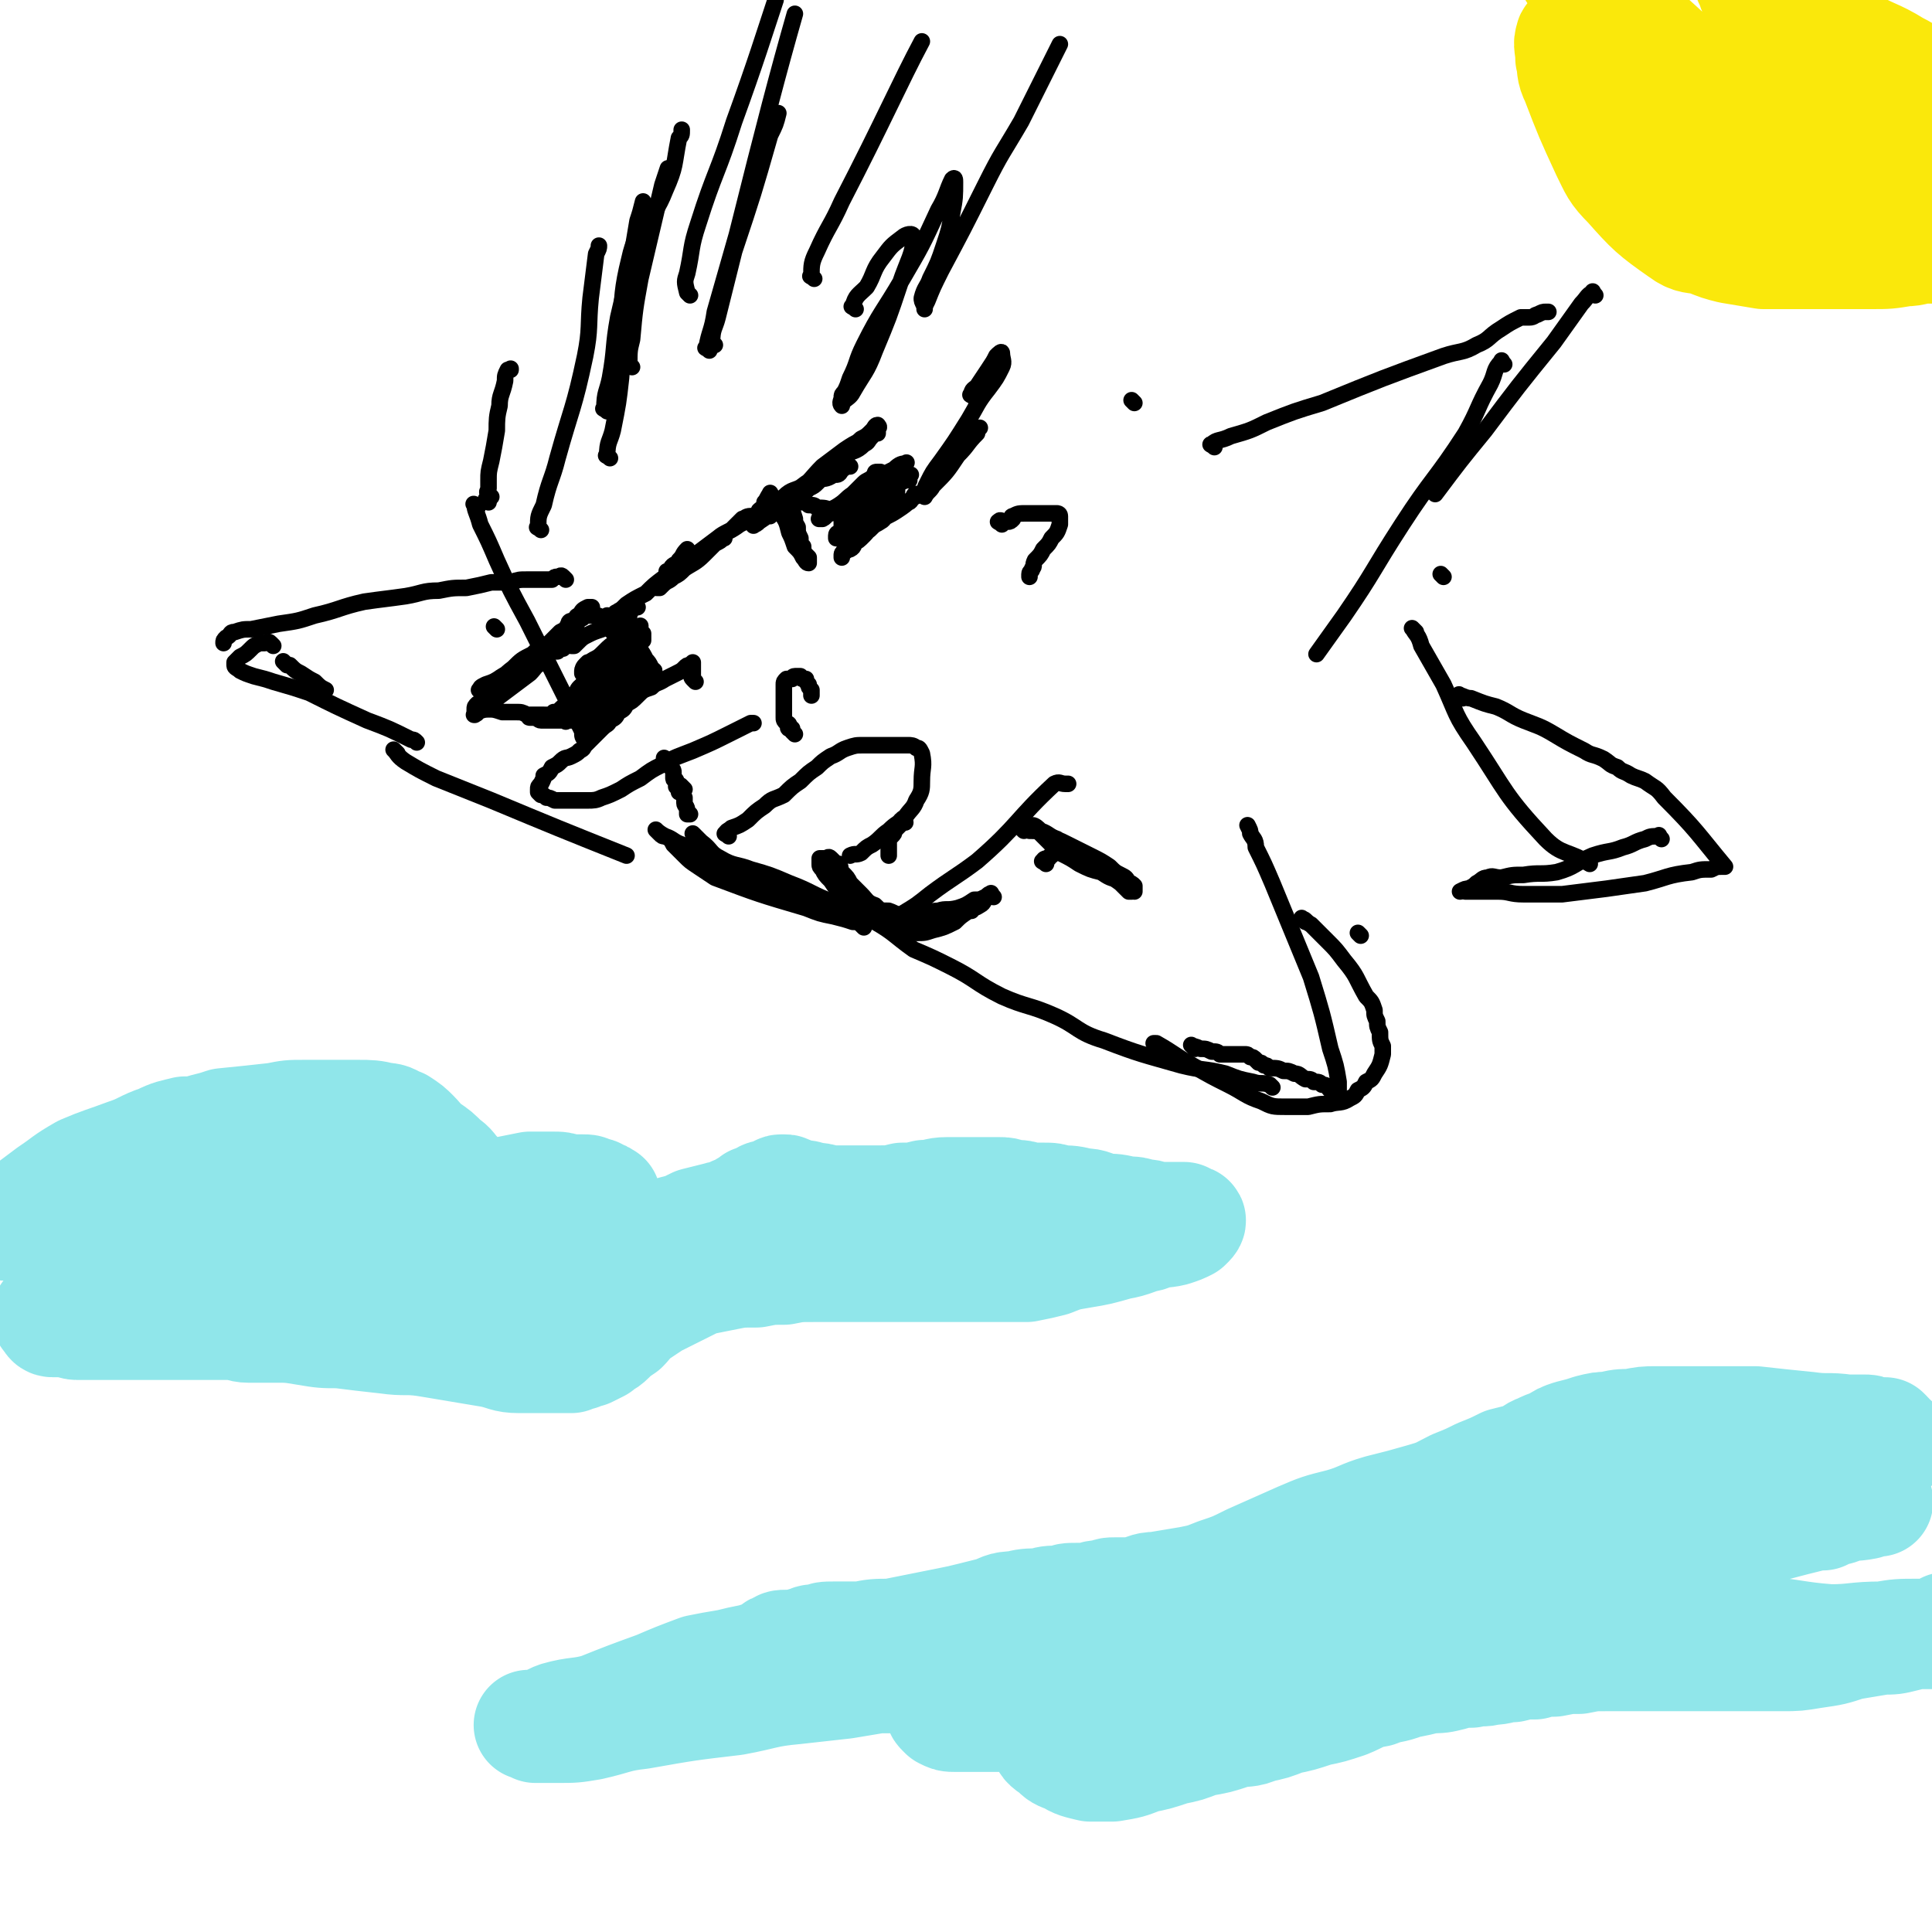
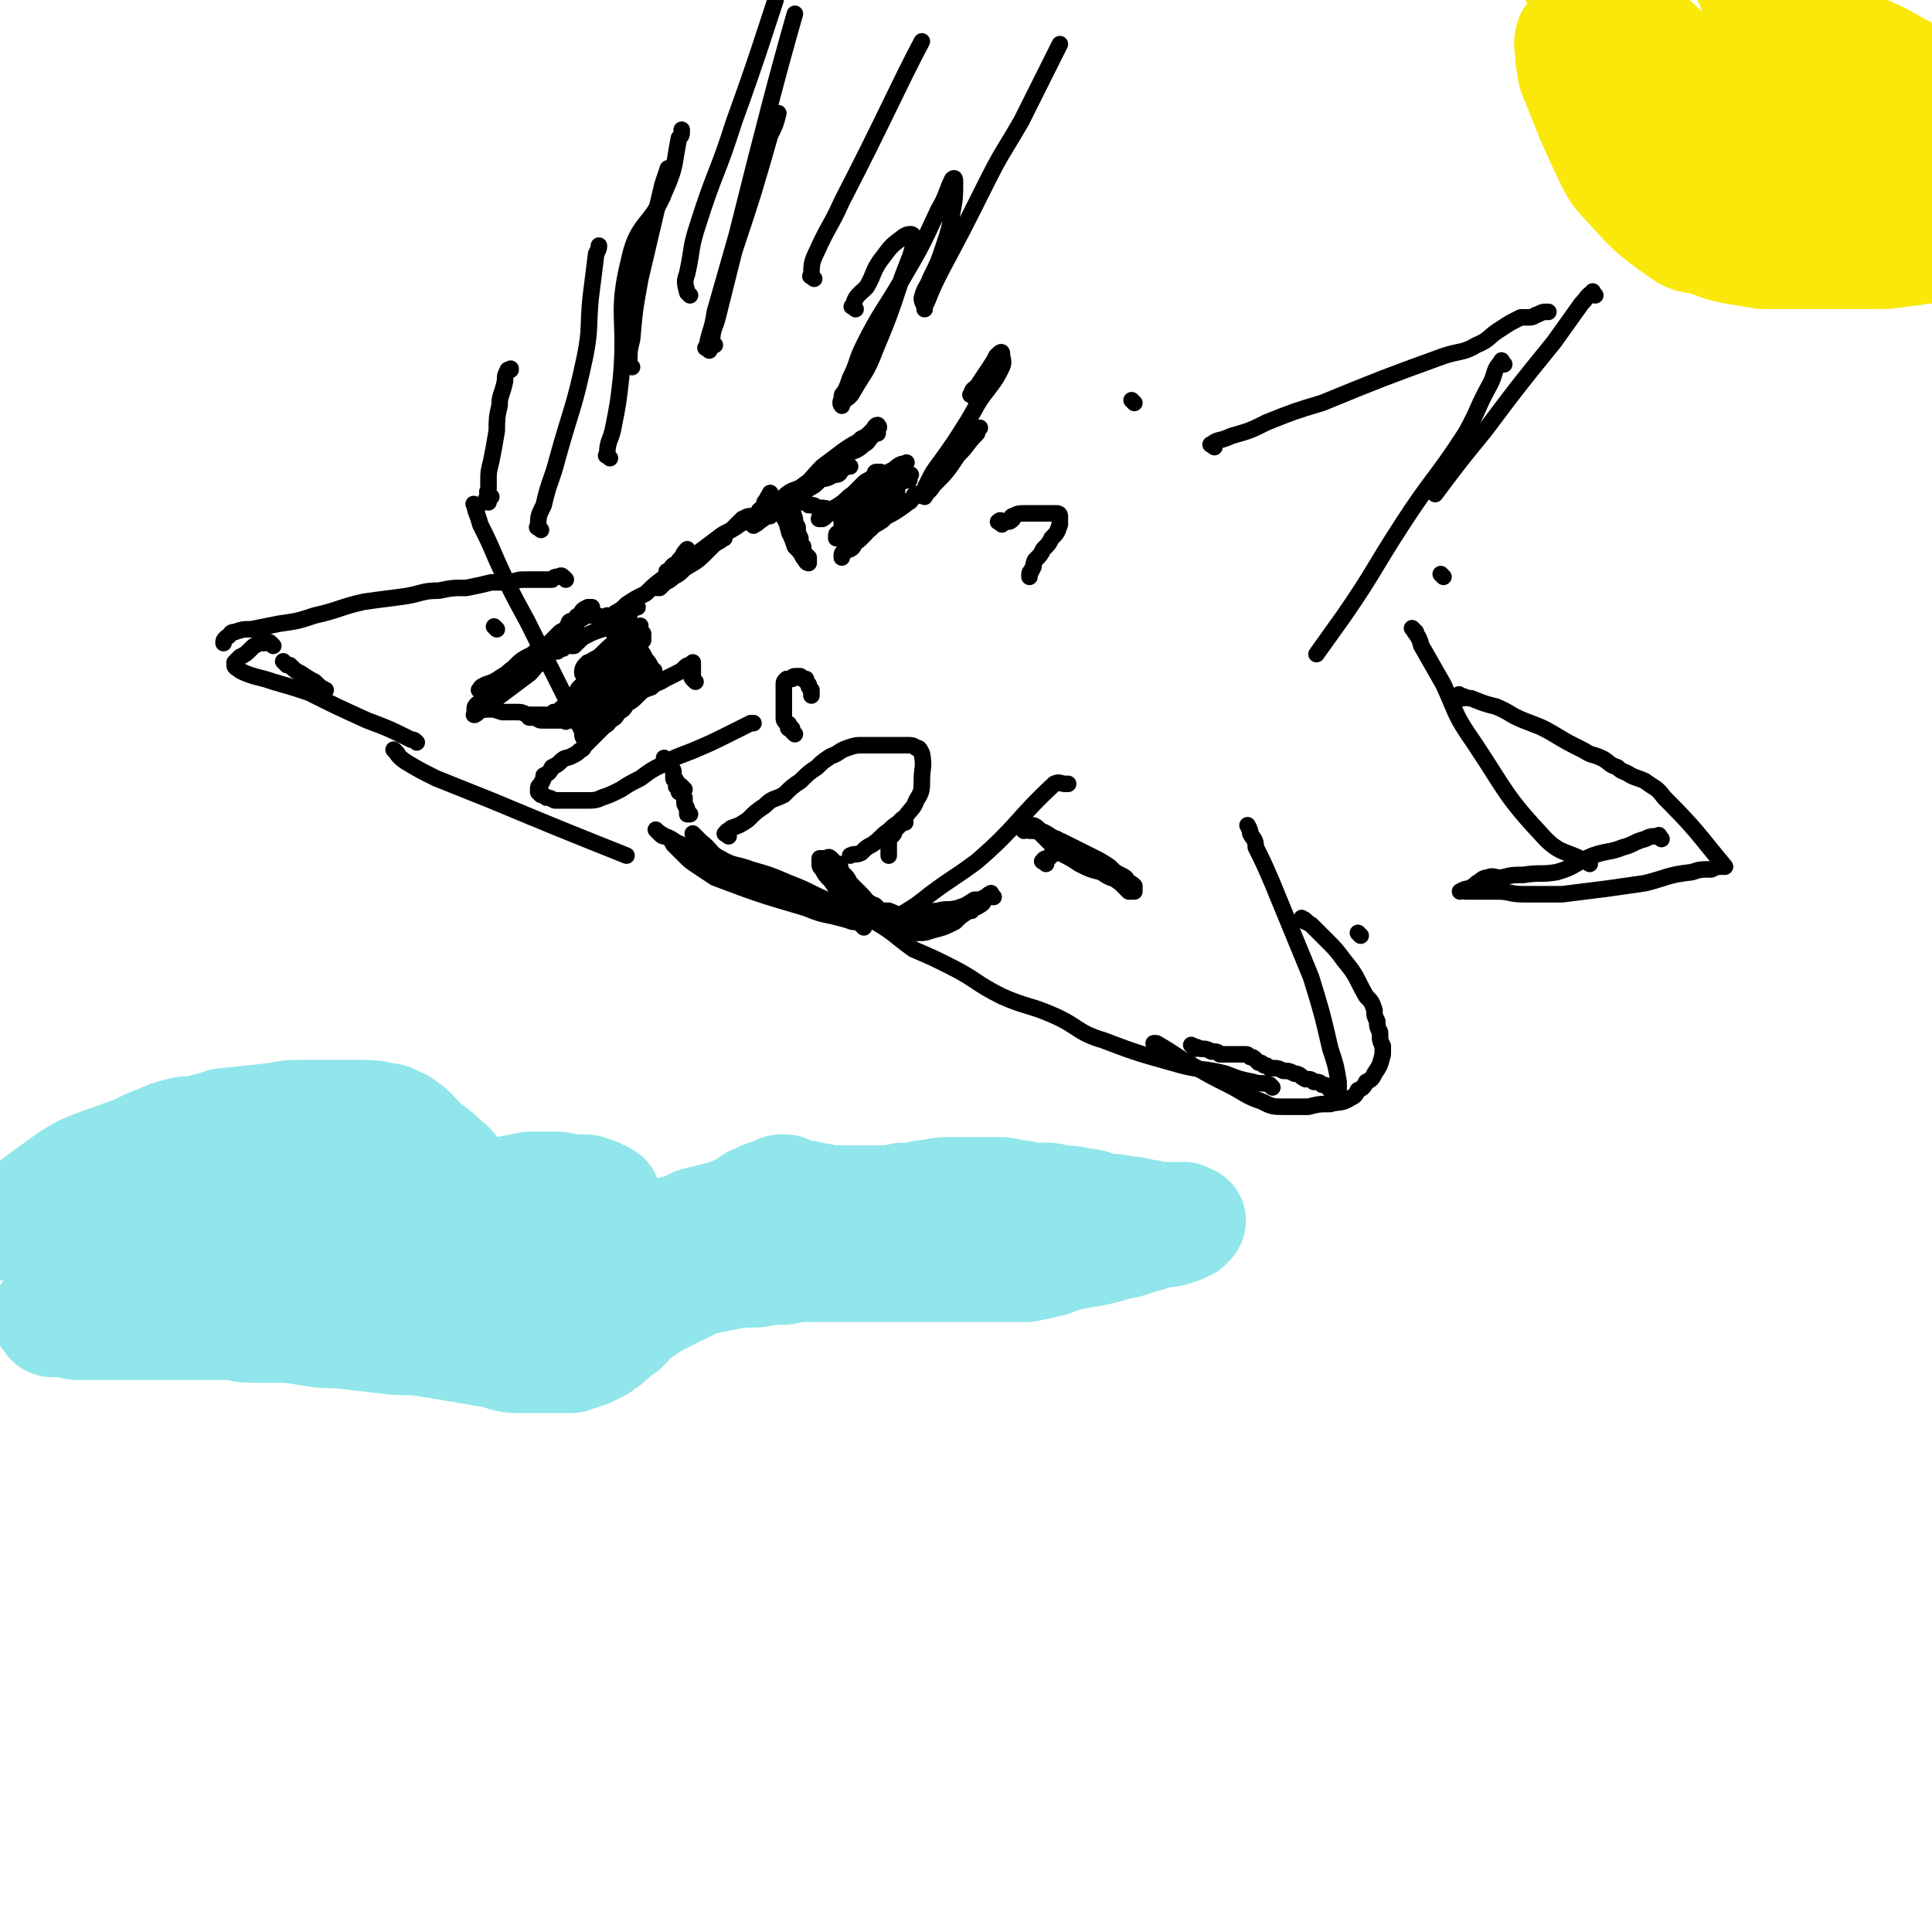
<svg xmlns="http://www.w3.org/2000/svg" viewBox="0 0 700 700" version="1.1">
  <g fill="none" stroke="#000000" stroke-width="6" stroke-linecap="round" stroke-linejoin="round">
    <path d="M173,184c-1,-1 -2,-2 -1,-1 0,2 1,3 2,7 3,6 3,6 6,13 5,11 5,11 11,22 6,12 6,12 12,24 4,8 4,8 8,16 0,2 0,2 1,3 " />
    <path d="M211,224c-1,-1 -1,-2 -1,-1 -2,0 -1,2 -3,3 -2,3 -2,3 -5,6 -4,3 -4,2 -9,5 -4,2 -4,2 -7,5 -4,3 -3,3 -6,6 -2,1 -2,1 -4,2 -1,0 -1,0 -2,0 0,0 -1,0 0,0 0,-1 0,-1 2,-2 3,-1 3,-1 6,-3 5,-3 5,-3 10,-7 6,-4 6,-4 12,-9 3,-3 3,-3 6,-6 1,-2 1,-2 3,-3 0,0 0,0 1,0 0,0 1,0 0,0 0,1 0,1 -2,2 -2,2 -2,2 -4,4 -3,3 -3,3 -6,6 -3,3 -3,4 -7,7 -3,2 -4,1 -8,3 -2,2 -3,2 -5,3 -2,1 -1,2 -3,3 0,0 -1,0 -1,1 0,0 0,1 0,1 1,-1 1,-1 2,-2 3,-2 3,-2 6,-4 3,-3 3,-3 6,-6 3,-3 3,-3 7,-5 2,-2 2,-2 4,-4 2,-1 2,-1 3,-3 0,0 0,-1 1,-1 0,0 0,0 1,0 0,0 1,0 0,0 0,1 0,1 -1,2 -1,1 -1,2 -3,3 -2,3 -2,3 -5,6 -4,4 -4,4 -9,7 -4,4 -4,4 -8,7 -3,3 -4,3 -6,5 -2,2 -1,2 -3,3 0,1 -2,1 -1,1 0,-1 2,-2 4,-3 4,-3 4,-3 8,-6 4,-3 4,-3 8,-6 2,-2 2,-3 5,-5 2,-2 1,-2 3,-4 1,0 1,0 3,0 0,0 1,0 1,0 0,0 -1,0 -1,0 -1,0 -1,0 -1,1 -1,0 -2,0 -3,1 -1,1 0,1 -2,2 -2,2 -2,2 -4,3 -2,2 -2,2 -4,3 -1,1 -1,1 -3,2 -2,0 -2,0 -4,1 -2,1 -2,1 -4,2 -1,2 -1,2 -3,3 0,1 0,1 -1,2 -1,0 -1,0 -1,0 -1,1 -1,1 -1,2 0,0 0,0 0,1 2,0 2,-1 5,-1 2,0 2,0 5,1 2,0 2,0 5,0 2,0 2,0 4,1 3,0 3,0 5,1 2,0 2,0 4,0 2,0 2,0 3,0 1,0 1,0 3,0 0,0 0,1 1,1 0,0 0,0 1,0 0,0 0,0 1,0 0,0 0,0 1,0 0,0 0,0 1,0 0,0 0,0 1,0 0,0 1,0 0,0 0,0 0,0 -1,0 -1,0 -1,0 -3,0 -2,0 -2,0 -4,0 -2,0 -2,0 -4,0 -2,0 -2,0 -4,0 -1,0 -1,-1 -3,-1 -1,0 -1,0 -1,0 -1,0 0,-1 0,-1 1,0 1,0 3,0 1,0 1,0 2,0 2,0 2,0 3,1 1,0 1,0 3,0 0,0 0,0 1,0 0,0 0,0 1,1 0,0 0,1 0,0 2,0 2,0 3,-1 3,-2 3,-2 5,-4 2,-3 2,-3 5,-6 2,-3 2,-3 5,-6 2,-3 2,-3 5,-6 2,-2 2,-2 3,-4 1,-1 1,-1 2,-2 0,-1 0,-1 0,-2 0,0 0,-1 0,0 0,0 0,0 -1,1 -2,1 -2,1 -3,2 -3,2 -3,2 -5,3 -3,2 -3,2 -5,4 -2,2 -2,3 -4,5 -2,2 -2,2 -4,3 0,1 0,1 -1,2 0,0 -1,0 -1,1 0,0 0,0 0,1 0,0 -1,0 -1,1 0,0 0,1 0,1 0,-1 0,-1 0,-2 1,-1 1,-2 2,-3 1,-1 2,-1 4,-3 2,-1 2,-1 5,-3 2,-1 2,-1 3,-2 1,0 1,0 2,-1 0,-1 0,0 1,-1 0,-1 0,-2 0,-1 -1,0 -2,0 -3,2 -3,2 -3,2 -5,5 -3,2 -3,3 -5,5 -3,2 -3,2 -5,4 -2,2 -2,1 -4,3 0,0 0,0 -1,1 -1,0 -2,0 -1,0 0,0 1,0 2,-1 2,-1 2,-1 4,-3 3,-1 3,-2 5,-3 2,-2 2,-2 5,-4 1,-1 2,0 3,-2 1,0 2,-1 3,-2 0,0 0,-1 1,-1 0,0 0,0 1,0 0,0 1,0 0,0 0,0 0,0 -1,1 -2,1 -2,2 -3,3 -3,3 -3,3 -5,5 -3,2 -3,1 -6,3 -2,2 -2,2 -4,3 0,1 -1,1 -1,1 -1,0 0,0 1,0 2,-1 2,-2 4,-3 3,-3 3,-3 6,-5 3,-2 3,-2 6,-4 2,-2 1,-2 3,-4 2,-1 2,-1 3,-2 1,0 1,-1 2,-1 0,0 1,0 1,0 -1,1 -1,1 -2,2 -2,2 -2,2 -4,5 -3,3 -3,3 -5,6 -2,2 -2,2 -4,5 -2,2 -1,2 -3,3 0,1 -1,1 -1,2 0,0 0,0 0,1 0,0 0,1 0,0 0,0 0,-1 1,-2 1,-1 2,0 3,-2 3,-2 3,-2 5,-5 2,-2 2,-2 4,-4 2,-2 2,-2 3,-4 1,-1 2,0 3,-1 0,0 0,-1 1,-1 0,0 1,0 1,0 -1,1 -2,1 -3,2 -2,1 -2,1 -4,3 -3,2 -3,2 -5,4 -2,2 -2,2 -4,3 -2,1 -1,2 -3,3 0,0 -1,0 -1,0 -1,0 0,1 0,1 1,0 1,-1 2,-2 3,-1 3,-1 5,-3 3,-3 3,-3 6,-5 2,-2 2,-2 5,-4 2,-1 2,0 3,-2 1,0 1,-1 2,-1 0,0 1,0 1,0 0,0 -1,0 -1,1 -2,2 -1,2 -3,4 -3,2 -3,2 -6,4 -3,3 -3,3 -6,5 -2,2 -2,2 -4,3 -1,1 -1,1 -3,2 0,0 0,0 -1,1 -1,0 -1,0 -1,0 -1,0 0,-1 0,-1 1,-2 1,-1 2,-3 2,-2 2,-2 3,-5 2,-2 2,-2 3,-4 1,-2 1,-2 3,-4 0,0 0,0 1,-1 0,-1 0,-1 0,-1 0,-1 -1,0 -1,0 -1,1 -1,1 -3,2 -1,2 -1,2 -3,3 -2,1 -2,1 -4,3 -1,0 -1,0 -2,1 0,0 -1,1 0,1 0,-1 0,-2 1,-4 1,-2 2,-2 4,-4 3,-4 3,-4 7,-8 2,-3 2,-3 5,-6 2,-2 2,-2 3,-4 1,0 1,-2 1,-1 -1,0 -1,1 -3,2 -2,2 -2,1 -5,3 -3,2 -3,2 -5,4 -2,2 -2,2 -4,3 -2,1 -1,2 -3,3 0,0 -1,0 -1,1 0,0 0,1 0,1 0,-1 0,-2 1,-3 0,0 0,0 1,-1 0,0 0,0 0,0 " />
    <path d="M227,229c-1,-1 -1,-1 -1,-1 -1,-1 -1,-1 -1,-1 0,-1 0,-1 0,-1 0,-1 0,-1 0,-1 0,0 -1,0 -1,1 0,1 1,1 2,2 1,2 1,1 2,3 2,1 2,1 3,3 2,3 2,3 3,5 1,1 1,1 2,3 0,0 0,0 1,1 0,0 0,0 0,1 0,0 0,1 0,0 -1,0 -1,0 -3,-2 -2,-2 -1,-2 -3,-4 -3,-3 -3,-3 -5,-5 -2,-2 -2,-2 -4,-4 -1,-1 -1,-1 -2,-3 0,0 0,-1 0,-1 0,-1 1,0 2,0 0,0 0,0 1,0 0,0 0,0 1,0 0,0 0,0 0,0 1,0 1,0 1,0 -1,0 -1,0 -3,1 -2,0 -2,1 -4,2 -3,1 -3,1 -5,2 -2,1 -2,1 -4,3 0,0 0,0 -1,1 -1,0 -1,0 -1,0 -1,0 0,-1 0,-2 0,-1 0,-1 1,-3 0,-1 0,-1 1,-3 0,-1 0,-1 1,-2 0,0 0,-1 1,-1 0,0 0,0 1,0 0,0 0,0 1,0 1,0 1,0 2,0 2,0 2,0 3,1 1,0 2,0 3,1 0,0 0,0 1,1 0,0 0,0 1,1 0,0 0,0 1,1 0,0 0,0 0,0 1,1 0,1 0,1 0,0 -1,0 -1,0 -1,-1 -1,-1 -2,-3 0,-1 -1,-1 -1,-1 -1,-1 0,-1 0,-1 0,-1 0,-1 0,-1 " />
    <path d="M222,226c-1,-1 -2,-1 -1,-1 0,-1 1,0 2,0 2,0 2,0 3,-1 1,0 1,0 2,-1 0,-1 0,-1 0,-1 0,-1 0,-1 1,-1 0,0 0,-1 1,-1 0,0 1,0 1,0 -1,0 -2,0 -3,0 -1,0 -1,0 -3,1 -1,0 -1,1 -3,2 -1,0 -1,0 -2,1 -1,0 -2,0 -1,0 0,0 1,0 2,0 1,0 1,-1 2,-2 2,-1 2,-1 4,-3 3,-2 3,-2 7,-4 3,-3 3,-3 7,-6 4,-3 3,-3 8,-6 3,-2 3,-2 6,-4 2,-1 2,-1 3,-2 2,-1 1,-1 3,-2 0,0 0,0 1,0 0,0 1,0 0,0 -1,1 -1,1 -3,2 -2,2 -2,2 -4,4 -3,3 -4,3 -7,5 -2,2 -2,2 -4,3 -2,2 -2,1 -4,3 0,0 0,0 -1,1 -1,0 -1,0 -1,0 -1,0 0,-1 0,-1 1,-1 2,-1 3,-3 4,-2 4,-2 8,-5 5,-3 4,-3 9,-7 3,-3 3,-3 7,-5 2,-2 2,-2 4,-4 1,0 1,-1 3,-1 0,0 1,0 1,0 0,0 -1,0 -1,1 -2,1 -2,1 -4,2 -4,3 -4,2 -8,5 -4,3 -4,3 -8,6 -2,2 -2,2 -4,3 -2,1 -2,2 -4,3 -1,0 -1,0 -2,0 0,0 -1,0 0,0 0,0 0,0 1,-1 1,-2 2,-1 3,-3 2,-2 1,-2 3,-4 0,0 0,0 0,0 " />
    <path d="M288,181c-1,-1 -1,-2 -1,-1 -1,0 0,1 0,2 0,3 0,3 1,6 0,2 0,1 1,3 0,2 0,2 1,4 0,2 0,2 1,3 0,1 0,2 1,3 0,0 0,0 1,1 0,0 0,0 0,1 0,0 0,0 0,0 0,1 0,1 0,1 -1,0 -1,-1 -2,-2 -1,-2 -1,-2 -3,-4 -1,-3 -1,-3 -2,-5 -1,-4 -1,-4 -3,-7 0,-2 0,-2 -1,-4 -1,-1 -1,-1 -1,-1 -1,-1 -1,-1 -1,-1 -1,-1 -1,-2 -1,-1 -1,1 -1,2 -2,3 0,2 -1,2 -2,3 0,1 0,2 -1,3 0,0 -1,0 -1,1 0,0 0,0 0,1 0,0 0,1 0,0 1,0 1,0 2,-1 3,-2 3,-2 5,-4 3,-3 3,-3 7,-6 5,-4 5,-4 10,-7 4,-4 4,-4 9,-7 3,-2 4,-1 7,-4 2,-1 1,-1 3,-3 0,-1 0,-1 1,-2 0,0 0,0 1,0 0,0 0,1 0,1 0,0 -1,0 -1,0 -2,1 -2,1 -4,2 -4,2 -4,2 -7,4 -4,3 -4,3 -8,6 -4,4 -4,5 -9,9 -3,3 -3,3 -6,5 -1,1 -1,1 -3,2 0,0 -1,0 -1,1 0,0 0,1 0,1 0,-1 0,-2 1,-3 1,-2 1,-2 4,-4 3,-3 4,-2 7,-4 5,-3 5,-4 9,-7 4,-3 4,-2 7,-5 2,-2 2,-2 4,-4 2,-1 2,-1 3,-2 1,0 1,0 2,-1 0,-1 0,-1 1,-2 0,0 0,0 1,0 0,0 0,0 0,0 1,0 0,-1 0,-1 -1,0 -1,1 -2,2 -2,2 -2,2 -4,3 -3,3 -4,2 -7,5 -4,3 -4,4 -8,8 -2,2 -3,2 -5,4 -2,1 -1,2 -3,3 -1,0 -1,0 -2,1 0,0 -1,1 0,1 1,-1 1,-2 3,-4 3,-1 3,-1 6,-3 3,-1 3,0 6,-2 2,0 2,0 3,-2 1,0 1,-1 2,-1 0,0 1,0 1,0 -2,0 -3,0 -4,1 -2,1 -2,1 -4,2 -2,1 -2,1 -4,3 -1,1 -1,1 -3,2 0,0 0,0 -1,1 -1,0 -1,0 -1,0 -1,0 -1,0 -1,0 0,1 0,1 0,2 0,0 0,0 0,1 0,0 0,1 1,1 1,0 1,0 2,1 2,0 2,0 3,1 3,0 3,0 5,1 2,0 2,0 4,1 2,0 2,0 3,1 2,0 2,1 3,2 1,0 1,0 2,1 0,0 0,0 0,1 0,0 0,0 0,0 0,1 0,1 0,1 0,0 -1,0 -1,0 -1,0 0,0 -1,1 -1,0 -1,0 -2,1 0,0 0,0 -1,1 -1,0 0,0 -1,1 -1,0 -1,0 -1,0 -1,0 0,0 1,-1 2,-2 1,-2 3,-4 3,-3 3,-3 5,-6 2,-3 2,-3 5,-6 2,-2 2,-2 4,-4 2,-2 2,-2 3,-4 0,-1 0,-1 1,-2 0,-1 1,-2 0,-1 -1,0 -2,0 -4,2 -4,2 -4,2 -7,4 -3,2 -3,3 -6,5 -3,2 -3,2 -6,4 -2,2 -2,1 -4,3 -2,0 -1,1 -3,2 0,0 -2,0 -1,0 0,0 1,-1 2,-2 2,-2 2,-1 5,-3 3,-2 2,-2 5,-4 2,-2 2,-2 4,-4 1,-1 2,-1 3,-2 0,0 0,0 1,-1 0,-1 0,-1 1,-1 0,0 1,0 1,0 -1,1 -2,2 -4,3 -2,3 -2,3 -3,5 -2,2 -2,2 -4,5 -1,2 0,2 -2,3 0,1 -1,1 -1,2 0,0 0,0 0,1 0,0 0,1 0,1 0,0 0,-1 1,-1 2,-2 2,-2 4,-4 3,-3 3,-2 7,-4 2,-2 2,-2 5,-4 2,-2 1,-2 3,-4 1,-1 2,0 3,-1 0,0 0,-1 1,-1 0,0 1,0 1,0 -1,1 -2,1 -4,2 -2,2 -2,3 -4,5 -3,2 -3,2 -5,5 -2,2 -2,2 -4,4 -1,1 -1,2 -3,3 0,0 -1,0 -1,1 0,0 0,1 0,1 0,-1 0,-2 1,-2 1,-1 1,-1 3,-2 3,-1 3,-1 5,-2 1,0 1,0 3,-1 1,0 1,-1 2,-1 0,0 0,0 1,0 0,0 1,0 0,0 0,0 -1,0 -2,1 -2,1 -1,2 -3,3 -3,2 -3,1 -5,3 -2,2 -2,2 -4,4 -1,1 0,2 -2,3 0,0 -1,0 -1,0 -1,0 -1,0 -1,0 0,0 0,1 0,1 0,0 0,-1 0,-1 1,-1 2,-1 3,-3 3,-2 3,-2 6,-4 2,-2 2,-2 5,-4 2,-2 2,-2 5,-4 2,-1 2,0 4,-2 1,0 1,-1 2,-2 0,0 0,-1 1,-1 0,0 1,0 1,0 -1,1 -2,1 -3,2 -2,2 -2,2 -5,4 -3,2 -4,2 -7,4 -3,2 -3,3 -5,5 -2,2 -2,2 -4,3 -2,1 -1,2 -3,3 0,0 -1,0 -1,1 0,0 0,1 0,1 0,0 0,-1 0,-1 1,-2 1,-2 2,-3 2,-3 2,-3 4,-5 3,-3 2,-3 5,-6 2,-2 2,-2 4,-4 2,-2 2,-2 3,-4 1,0 1,0 2,-1 0,-1 0,-2 0,-1 -2,0 -2,1 -4,3 -3,3 -3,3 -6,5 -3,2 -3,2 -5,4 -2,2 -2,2 -4,3 -1,0 -1,0 -2,1 0,0 -1,0 -1,1 0,0 0,1 0,1 1,-1 1,-2 2,-3 3,-2 3,-2 6,-4 3,-3 3,-3 7,-5 2,-2 2,-2 5,-4 2,-2 1,-2 3,-4 0,0 1,-1 2,-1 0,0 0,0 1,0 0,0 1,0 0,0 -1,0 -1,0 -3,1 -1,0 -1,1 -3,2 -1,1 -1,1 -3,2 -1,0 -1,0 -2,1 0,0 0,0 0,0 " />
    <path d="M252,247c-1,-1 -1,-1 -1,-1 -1,-1 0,-1 0,-1 0,-1 0,-1 0,-3 0,-1 0,-1 0,-1 0,-1 0,-1 0,-1 0,0 0,0 -1,1 -1,0 -1,0 -2,1 -1,1 -1,1 -3,2 -2,1 -2,1 -4,2 -3,2 -3,1 -5,3 -3,1 -3,1 -5,3 -2,2 -2,2 -4,3 -1,2 -1,2 -3,3 -1,2 -1,2 -3,3 -1,2 -1,1 -3,3 -1,1 -1,1 -2,2 -1,1 -1,1 -2,2 -1,1 -1,1 -2,2 -1,1 0,1 -2,2 -1,1 -1,1 -3,2 -2,1 -2,0 -4,2 -1,1 -1,1 -3,2 -1,2 -1,2 -3,3 0,1 0,1 -1,3 -1,1 -1,1 -1,2 0,0 0,0 0,1 0,0 0,0 1,1 1,0 1,0 2,1 1,0 1,0 3,1 2,0 2,0 4,0 2,0 2,0 3,0 3,0 3,0 5,0 2,0 3,0 5,-1 3,-1 3,-1 7,-3 3,-2 3,-2 7,-4 4,-3 4,-3 8,-5 5,-3 6,-3 11,-5 7,-3 7,-3 13,-6 4,-2 4,-2 8,-4 0,0 0,0 1,0 " />
    <path d="M288,266c-1,-1 -1,-1 -1,-1 -1,-1 0,-1 0,-1 0,0 -1,0 -1,0 -1,0 0,-1 0,-1 0,-1 -1,-1 -1,-1 -1,-1 -1,-1 -1,-2 0,-1 0,-1 0,-3 0,-1 0,-1 0,-2 0,-1 0,-1 0,-3 0,-1 0,-1 0,-3 0,-1 0,-1 0,-1 0,-1 0,-1 1,-2 0,0 1,0 2,0 0,0 0,-1 1,-1 0,0 0,0 1,0 0,0 0,0 1,0 0,0 0,1 1,1 0,0 0,0 1,0 0,1 0,1 1,2 0,1 0,1 1,2 0,0 0,0 0,1 0,0 0,0 0,1 0,0 0,0 0,0 " />
    <path d="M242,276c-1,-1 -2,-2 -1,-1 0,0 1,1 2,3 1,1 1,1 1,2 0,1 0,1 0,2 0,1 1,0 1,1 0,0 0,0 0,1 0,0 0,0 0,1 0,0 1,0 1,1 0,0 0,0 0,1 0,0 0,0 0,0 " />
    <path d="M248,286c-1,-1 -2,-2 -1,-1 0,1 0,2 1,4 0,0 0,0 0,1 0,0 0,0 0,1 0,1 1,1 1,3 0,0 0,1 0,1 0,0 0,0 1,0 0,0 0,0 0,0 " />
    <path d="M264,303c-1,-1 -2,-1 -1,-1 0,-1 1,-1 2,-2 3,-1 3,-1 6,-3 3,-3 3,-3 6,-5 3,-3 3,-2 7,-4 3,-3 3,-3 6,-5 3,-3 3,-3 6,-5 2,-2 2,-2 5,-4 3,-1 3,-2 6,-3 3,-1 3,-1 6,-1 2,0 2,0 5,0 2,0 2,0 4,0 2,0 2,0 3,0 2,0 2,0 4,0 1,0 2,0 3,1 1,0 1,0 2,2 1,5 0,5 0,10 0,3 0,4 -2,7 -1,3 -2,3 -4,6 -3,3 -3,2 -6,5 -3,2 -3,3 -6,5 -2,1 -2,1 -4,3 -2,1 -2,0 -4,1 " />
    <path d="M328,298c-1,-1 -1,-2 -1,-1 -1,0 -1,1 -1,2 -1,1 -1,1 -2,2 0,1 0,1 -1,2 -1,1 -1,1 -1,2 0,2 0,2 0,5 0,0 0,0 0,0 " />
    <path d="M312,332c-1,-1 -2,-2 -1,-1 0,0 1,0 2,1 3,0 3,0 6,0 3,0 4,0 7,0 4,0 4,0 8,-1 3,0 3,-1 6,-1 3,-1 3,0 7,-1 3,-1 3,-1 6,-3 2,0 2,0 4,-1 " />
    <path d="M360,325c-1,-1 -1,-2 -1,-1 -1,0 -1,0 -1,1 -2,1 -1,2 -3,3 -3,2 -4,1 -7,2 -6,1 -6,1 -13,2 -3,0 -3,0 -7,0 -3,0 -3,-1 -6,-2 -3,0 -3,0 -5,-2 -3,-1 -3,-2 -5,-4 -2,-2 -2,-2 -4,-4 -1,-2 -1,-2 -3,-4 -1,-1 0,-1 -1,-3 -1,0 -1,0 -2,-1 -1,-1 -1,-1 -1,-1 -1,-1 -1,0 -2,0 -1,0 -1,0 -1,0 -1,0 -1,0 -1,0 0,1 0,1 0,2 0,1 0,1 1,2 1,2 1,2 3,4 2,3 2,3 5,5 3,2 3,2 6,4 3,2 3,2 6,3 2,2 2,2 5,3 2,1 2,2 4,3 2,0 3,1 5,1 3,0 3,0 6,-1 4,-1 4,-1 8,-3 2,-2 2,-2 5,-4 0,0 0,0 1,0 " />
    <path d="M322,335c-1,-1 -2,-1 -1,-1 2,-2 3,-2 6,-3 5,-3 5,-3 10,-7 8,-6 9,-6 17,-12 15,-13 14,-15 28,-28 2,-1 2,0 4,0 1,0 1,0 1,0 " />
    <path d="M379,313c-1,-1 -2,-1 -1,-1 0,-1 1,-1 2,-1 0,0 0,-1 1,-1 0,0 0,0 0,0 " />
    <path d="M177,182c-1,-1 -1,-1 -1,-1 " />
    <path d="M178,180c-1,-1 -1,-1 -1,-1 -1,-1 0,-1 0,-2 0,-1 0,-1 0,-3 0,-3 0,-3 1,-7 1,-5 1,-5 2,-11 0,-4 0,-5 1,-9 0,-4 1,-4 2,-9 0,-2 0,-2 1,-4 0,0 0,0 1,0 0,-1 0,0 0,0 " />
    <path d="M196,192c-1,-1 -2,-1 -1,-1 0,-4 0,-4 2,-8 2,-9 3,-9 5,-17 5,-18 6,-18 10,-37 2,-10 1,-11 2,-21 1,-8 1,-8 2,-16 1,-2 1,-2 1,-3 " />
    <path d="M221,166c-1,-1 -2,-1 -1,-1 0,-5 1,-5 2,-9 2,-10 2,-10 3,-19 2,-22 -2,-23 3,-43 3,-14 8,-12 13,-25 4,-9 3,-9 5,-19 1,-1 1,-1 1,-3 " />
-     <path d="M220,149c-1,-1 -2,-1 -1,-1 0,-6 1,-6 2,-11 2,-11 1,-11 3,-22 4,-17 4,-17 7,-35 1,-3 1,-3 2,-7 " />
    <path d="M229,133c-1,-1 -2,-1 -1,-1 0,-5 0,-5 1,-9 1,-11 1,-11 3,-22 4,-17 4,-17 8,-34 1,-3 1,-3 2,-6 " />
    <path d="M250,107c-1,-1 -1,-1 -1,-1 -1,-4 -1,-4 0,-7 2,-9 1,-9 4,-18 6,-19 7,-18 13,-37 8,-22 11,-32 15,-44 " />
    <path d="M257,127c-1,-1 -2,-1 -1,-1 1,-6 2,-6 3,-13 4,-14 4,-14 8,-28 10,-40 15,-59 21,-80 " />
    <path d="M259,125c-1,-1 -2,-1 -1,-1 0,-5 1,-5 2,-9 3,-12 3,-12 6,-24 7,-21 7,-21 13,-42 2,-4 2,-4 3,-8 " />
    <path d="M295,101c-1,-1 -2,-1 -1,-1 0,-4 0,-5 2,-9 4,-9 5,-9 9,-18 15,-29 21,-43 29,-58 " />
    <path d="M310,112c-1,-1 -2,-1 -1,-1 1,-4 2,-4 5,-7 3,-5 2,-6 6,-11 3,-4 3,-4 7,-7 1,-1 4,-2 4,0 0,6 -2,8 -5,17 -4,12 -4,12 -9,24 -3,8 -4,8 -8,15 -1,2 -2,2 -4,4 0,0 0,1 0,1 -1,-1 0,-2 0,-3 0,-1 0,-1 1,-2 1,-2 1,-2 2,-5 3,-6 2,-6 5,-12 6,-12 7,-12 14,-24 7,-12 7,-12 13,-25 3,-5 3,-7 5,-11 1,-1 1,0 1,1 0,5 0,6 -1,11 -1,6 -1,6 -3,12 -2,6 -2,6 -5,12 -1,3 -2,3 -3,7 0,1 0,1 1,3 0,0 0,1 0,1 0,-1 0,-1 1,-3 2,-5 2,-5 5,-11 8,-15 8,-15 16,-31 6,-12 6,-11 13,-23 7,-14 10,-20 14,-28 " />
    <path d="M353,144c-1,-1 -2,-1 -1,-1 0,-2 1,-2 2,-3 2,-3 2,-3 4,-6 2,-3 2,-3 3,-5 1,-1 2,-2 2,-1 0,2 1,3 0,5 -2,4 -2,4 -5,8 -4,5 -4,6 -7,11 -5,8 -5,8 -10,15 -3,4 -3,4 -5,8 -1,2 -1,2 -1,4 0,0 0,1 0,1 1,-2 2,-2 3,-4 5,-5 5,-5 9,-11 4,-4 3,-4 7,-8 0,-1 0,-1 1,-2 " />
    <path d="M411,146c-1,-1 -1,-1 -1,-1 " />
    <path d="M363,190c-1,-1 -2,-1 -1,-1 0,-1 1,0 3,0 1,0 1,0 2,-1 0,0 -1,-1 0,-1 2,-1 2,-1 5,-1 1,0 1,0 3,0 2,0 2,0 3,0 2,0 2,0 3,0 1,0 1,0 2,0 0,0 1,0 1,1 0,1 0,2 0,3 -1,3 -1,3 -3,5 -1,2 -1,2 -3,4 -1,2 -1,2 -3,4 -1,2 0,2 -1,3 0,1 -1,1 -1,2 0,0 0,0 0,1 " />
    <path d="M371,301c-1,-1 -2,-2 -1,-1 0,0 1,0 3,1 3,0 3,0 6,2 4,1 4,1 8,3 4,2 4,2 8,4 4,2 4,2 7,4 2,2 2,2 4,3 2,1 2,1 3,3 1,0 1,0 2,1 0,0 0,0 0,1 0,0 0,1 0,1 -1,0 -1,-1 -1,-1 -2,-2 -2,-2 -4,-3 -4,-1 -4,-1 -7,-3 -4,-1 -4,-1 -8,-3 -3,-2 -3,-2 -7,-4 -2,-2 -2,-2 -4,-4 -2,-2 -2,-2 -4,-4 -1,-1 -1,-1 -1,-1 -1,-1 -2,-1 -1,-1 1,0 2,1 3,2 3,1 3,2 6,3 4,3 4,2 8,5 4,3 4,3 8,6 3,3 3,2 7,5 1,1 1,1 3,3 1,0 1,0 1,0 " />
    <path d="M180,228c-1,-1 -1,-1 -1,-1 " />
    <path d="M205,210c-1,-1 -1,-1 -1,-1 -1,-1 -1,0 -2,0 -1,0 -1,0 -2,1 -1,0 -1,0 -2,0 -1,0 -1,0 -3,0 -2,0 -2,0 -4,0 -3,0 -3,0 -6,1 -3,0 -3,0 -7,0 -4,1 -4,1 -9,2 -5,0 -5,0 -10,1 -6,0 -6,1 -12,2 -7,1 -8,1 -15,2 -9,2 -9,3 -18,5 -6,2 -6,2 -13,3 -5,1 -5,1 -10,2 -3,0 -3,0 -6,1 -2,0 -1,1 -3,2 -1,1 -1,1 -1,2 " />
    <path d="M99,234c-1,-1 -1,-1 -1,-1 -1,-1 -1,0 -2,0 -1,0 -1,0 -2,0 -2,1 -2,1 -3,2 -2,2 -2,2 -4,3 -1,1 -1,1 -2,2 0,0 0,0 0,1 0,1 1,1 2,2 2,1 2,1 5,2 4,1 4,1 7,2 7,2 7,2 13,4 10,5 10,5 21,10 8,3 8,3 16,7 1,0 1,0 2,1 " />
    <path d="M104,241c-1,-1 -2,-2 -1,-1 0,0 1,1 2,1 2,2 2,2 4,3 3,2 3,2 5,3 2,2 2,2 4,3 " />
    <path d="M144,273c-1,-1 -2,-2 -1,-1 1,1 1,2 4,4 5,3 5,3 11,6 10,4 10,4 20,8 24,10 24,10 49,20 " />
    <path d="M440,162c-1,-1 -2,-1 -1,-1 2,-2 3,-1 7,-3 7,-2 7,-2 13,-5 10,-4 10,-4 20,-7 22,-9 22,-9 44,-17 6,-2 7,-1 12,-4 5,-2 4,-3 9,-6 3,-2 3,-2 7,-4 1,0 2,0 3,0 2,0 2,-1 3,-1 2,-1 2,-1 3,-1 1,0 1,0 1,0 " />
    <path d="M578,107c-1,-1 -1,-2 -1,-1 -2,1 -2,2 -4,4 -5,7 -5,7 -10,14 -13,16 -13,16 -25,32 -9,11 -9,11 -18,23 " />
    <path d="M545,132c-1,-1 -1,-2 -1,-1 -3,3 -2,4 -4,8 -5,9 -4,9 -9,18 -11,17 -12,16 -23,33 -11,17 -10,17 -21,33 -5,7 -5,7 -10,14 " />
    <path d="M523,209c-1,-1 -1,-1 -1,-1 " />
    <path d="M513,229c-1,-1 -2,-2 -1,-1 1,2 2,2 3,6 4,7 4,7 8,14 5,11 4,11 11,21 12,18 11,19 26,35 6,6 8,4 16,9 " />
    <path d="M530,253c-1,-1 -2,-2 -1,-1 1,0 2,1 4,1 5,2 5,2 9,3 5,2 5,3 10,5 5,2 6,2 11,5 5,3 5,3 11,6 3,2 3,1 7,3 3,2 2,2 5,3 2,2 2,1 5,3 2,1 3,1 5,2 4,3 4,2 7,6 12,12 12,13 22,25 0,0 -1,0 -1,0 -2,0 -2,0 -4,1 -4,0 -4,0 -7,1 -9,1 -9,2 -17,4 -7,1 -7,1 -14,2 -8,1 -8,1 -16,2 -7,0 -7,0 -14,0 -5,0 -5,-1 -9,-1 -4,0 -4,0 -8,0 -2,0 -2,0 -4,0 0,0 0,0 0,0 " />
    <path d="M602,304c-1,-1 -1,-2 -1,-1 -3,0 -3,0 -5,1 -4,1 -4,2 -8,3 -5,2 -5,1 -11,3 -7,3 -6,4 -13,6 -6,1 -6,0 -12,1 -4,0 -4,0 -8,1 -3,0 -3,-1 -5,0 -2,0 -2,1 -4,2 -1,1 -1,1 -3,2 -1,0 -1,0 -3,1 " />
    <path d="M473,334c-1,-1 -2,-2 -1,-1 1,0 1,1 3,2 3,3 3,3 6,6 3,3 3,3 6,7 5,6 4,6 8,13 2,2 2,2 3,5 0,2 0,2 1,4 0,2 0,2 1,4 0,3 0,3 1,5 0,2 0,2 0,3 -1,4 -1,4 -3,7 -1,2 -1,2 -3,3 -1,2 -1,2 -3,3 -1,2 -1,2 -3,3 -3,2 -4,1 -7,2 -4,0 -4,0 -8,1 -4,0 -4,0 -8,0 -5,0 -5,0 -9,-2 -6,-2 -6,-3 -12,-6 -6,-3 -6,-3 -13,-7 -7,-4 -6,-4 -13,-8 -1,0 -1,0 -1,0 " />
    <path d="M461,394c-1,-1 -1,-1 -1,-1 -3,-1 -3,0 -6,-1 -5,-1 -5,-1 -10,-3 -8,-2 -8,-1 -16,-3 -14,-4 -15,-4 -28,-9 -10,-3 -9,-5 -18,-9 -9,-4 -10,-3 -19,-7 -10,-5 -9,-6 -19,-11 -6,-3 -6,-3 -13,-6 -7,-5 -7,-6 -14,-10 -7,-4 -8,-3 -15,-7 -8,-3 -8,-4 -16,-7 -7,-3 -7,-3 -14,-5 -5,-2 -6,-1 -11,-4 -4,-2 -3,-3 -7,-6 -1,-1 -1,-1 -3,-3 0,0 0,0 0,0 " />
    <path d="M433,380c-1,-1 -2,-2 -1,-1 0,0 1,0 3,1 2,0 2,0 4,1 2,0 2,0 3,1 3,0 3,0 6,0 1,0 1,0 3,0 1,0 1,0 2,1 1,0 1,0 2,1 0,0 0,0 1,1 1,0 1,0 2,1 1,0 1,0 2,1 3,0 3,0 5,1 2,0 2,0 4,1 2,0 2,1 4,2 2,0 2,0 3,1 2,0 2,0 3,1 2,0 2,1 3,2 1,0 1,0 2,1 0,0 1,0 1,0 0,-2 0,-2 0,-4 -1,-6 -1,-6 -3,-12 -3,-13 -3,-13 -7,-26 -7,-17 -7,-17 -14,-34 -3,-7 -3,-7 -6,-13 0,-3 -1,-3 -2,-5 0,-1 0,-1 -1,-3 0,0 0,0 0,0 " />
    <path d="M493,339c-1,-1 -1,-1 -1,-1 " />
    <path d="M313,336c-1,-1 -1,-1 -1,-1 -1,-1 -2,-1 -3,-1 -3,-1 -3,-1 -7,-2 -5,-1 -5,-1 -10,-3 -17,-5 -17,-5 -33,-11 -3,-2 -3,-2 -6,-4 -3,-2 -3,-2 -5,-4 -2,-2 -2,-2 -4,-4 -1,-2 -1,-2 -3,-3 -1,0 -1,0 -2,-1 -1,-1 -2,-2 -1,-1 0,0 1,1 3,2 3,1 3,2 6,3 5,3 5,3 10,6 8,4 9,4 17,8 8,3 8,3 15,6 2,0 2,0 3,1 " />
  </g>
  <g fill="none" stroke="#90E6EA" stroke-width="40" stroke-linecap="round" stroke-linejoin="round">
    <path d="M52,438c-1,-1 -1,-1 -1,-1 -1,-1 -1,0 -1,0 -1,0 -1,0 -1,0 -1,0 -1,0 -1,0 -1,0 -1,0 -2,0 -1,0 -1,1 -2,1 -2,0 -2,0 -3,0 -1,0 -1,0 -3,0 -2,0 -2,0 -4,0 -3,0 -3,1 -6,2 -3,0 -4,0 -7,1 -3,0 -3,0 -6,1 -2,0 -2,0 -4,1 -2,0 -2,0 -4,1 -1,0 -1,0 -2,0 -1,0 -1,0 -2,0 -1,0 -2,0 -1,0 0,-1 1,-1 2,-3 3,-2 3,-1 6,-3 4,-3 4,-3 8,-6 6,-4 5,-4 12,-8 7,-3 8,-3 16,-6 6,-2 6,-3 12,-5 4,-2 5,-2 9,-3 4,0 4,0 7,-1 4,-1 4,-1 7,-2 10,-1 10,-1 19,-2 5,-1 5,-1 10,-1 6,0 6,0 11,0 5,0 5,0 9,0 4,0 5,0 9,1 3,0 3,1 6,2 3,2 3,2 5,4 3,3 2,3 5,5 3,2 3,2 6,5 3,2 2,2 5,5 2,2 2,2 5,5 2,2 2,3 5,5 3,2 3,2 6,4 3,2 3,2 6,3 3,2 3,2 7,3 3,1 4,1 7,2 4,0 4,0 8,1 4,0 5,0 9,0 4,0 4,-1 7,-1 5,0 5,0 9,0 5,0 5,0 9,-2 4,-1 4,-1 8,-3 4,-1 4,-1 8,-2 3,-1 3,0 6,-2 2,0 2,0 4,-2 2,0 2,-1 3,-2 2,0 2,0 3,-1 1,-1 1,-1 3,-1 0,0 0,0 1,0 0,0 0,-1 1,-1 0,0 0,0 1,0 0,0 0,-1 1,-1 0,0 0,0 1,0 0,0 0,0 0,0 1,0 1,0 2,1 1,0 1,0 3,1 3,0 3,0 5,1 3,0 3,0 6,1 5,0 5,0 9,0 5,0 5,0 9,0 5,0 5,0 9,-1 4,0 4,0 8,-1 4,0 4,-1 8,-1 3,0 3,0 6,0 3,0 3,0 6,0 4,0 4,0 7,0 2,0 2,0 5,1 3,0 3,0 6,1 2,0 2,0 5,0 3,0 3,0 6,1 4,0 4,0 8,1 4,0 4,1 8,2 4,0 4,0 8,1 3,0 3,0 6,1 2,0 2,0 5,1 2,0 2,0 3,0 2,0 2,0 3,0 1,0 1,0 2,0 0,0 0,0 1,0 0,0 0,0 1,0 0,0 0,1 1,1 0,0 0,0 1,0 0,0 0,0 0,0 1,0 0,1 0,1 0,0 0,0 -1,1 -2,1 -2,1 -5,2 -4,1 -4,0 -9,2 -5,1 -5,2 -11,3 -7,2 -7,2 -13,3 -6,1 -6,1 -11,3 -4,1 -4,1 -9,2 -2,0 -2,0 -5,0 -3,0 -3,0 -5,0 -2,0 -2,0 -4,0 -2,0 -2,0 -4,0 -2,0 -2,0 -4,0 -2,0 -2,0 -4,0 -3,0 -3,0 -5,0 -3,0 -3,0 -5,0 -4,0 -4,0 -7,0 -3,0 -3,0 -7,0 -4,0 -4,0 -8,0 -5,0 -5,0 -10,0 -4,0 -4,0 -9,0 -6,0 -6,0 -11,1 -5,0 -5,0 -10,1 -6,0 -6,0 -11,1 -5,1 -5,1 -10,2 -4,2 -4,2 -8,4 -4,2 -4,2 -8,4 -3,2 -3,2 -6,4 -3,2 -3,3 -5,5 -3,2 -3,2 -5,4 -2,2 -2,1 -4,3 -2,1 -2,1 -4,2 -1,0 -1,0 -3,1 -1,0 -1,0 -3,1 -1,0 -1,0 -3,0 -1,0 -1,0 -3,0 -3,0 -3,0 -6,0 -3,0 -3,0 -7,0 -5,0 -5,-1 -10,-2 -6,-1 -6,-1 -12,-2 -6,-1 -6,-1 -12,-2 -7,-1 -7,0 -14,-1 -9,-1 -9,-1 -17,-2 -6,0 -6,0 -12,-1 -6,-1 -6,-1 -11,-1 -5,0 -5,0 -10,0 -3,0 -3,-1 -6,-1 -3,0 -3,0 -6,0 -2,0 -2,0 -4,0 -2,0 -2,0 -4,0 -3,0 -3,0 -5,0 -4,0 -4,0 -7,0 -3,0 -3,0 -7,0 -3,0 -3,0 -6,0 -3,0 -3,0 -6,0 -3,0 -3,0 -6,0 -3,0 -3,0 -5,0 -2,0 -2,-1 -4,-1 -2,0 -2,0 -4,0 -1,0 -1,0 -1,0 -1,0 -1,-1 -1,-1 -1,-1 -1,-1 -1,-1 0,-1 0,-1 1,-1 2,-2 2,-2 5,-3 8,-4 9,-3 17,-6 14,-4 14,-4 27,-8 18,-4 19,-2 37,-7 13,-3 13,-4 26,-9 10,-3 9,-3 19,-6 9,-2 10,-2 19,-4 7,-1 7,0 14,-1 5,-1 5,-1 10,-2 2,0 2,0 4,0 2,0 2,0 4,0 3,0 3,0 6,1 2,0 2,0 5,0 2,0 2,0 3,1 2,0 2,0 3,1 1,0 1,0 2,1 0,0 1,0 0,0 -1,1 -2,0 -4,0 -5,0 -5,0 -9,0 -8,0 -8,0 -17,0 -15,0 -15,0 -30,0 -17,0 -17,0 -35,0 -10,0 -10,0 -21,0 -8,0 -8,0 -17,0 -4,0 -4,0 -9,0 -2,0 -2,0 -4,0 -1,0 -1,0 -3,1 -1,0 -1,0 -2,0 -1,0 -1,0 -1,0 -1,0 -1,0 -1,0 0,0 0,1 0,1 3,2 3,3 6,4 6,3 6,3 13,4 13,3 13,3 27,4 13,2 13,1 27,3 8,0 8,1 17,2 5,0 5,0 11,0 5,0 5,0 10,1 5,0 5,0 10,0 5,0 5,0 11,0 4,0 4,0 9,1 4,0 4,0 7,0 2,0 2,0 4,0 2,0 2,0 3,1 1,0 1,0 2,0 1,0 1,0 2,0 1,0 1,0 2,0 2,0 2,0 4,0 3,0 3,0 5,0 2,0 2,0 4,0 2,0 2,0 4,1 2,0 2,0 3,0 1,0 1,0 3,1 1,0 1,0 2,1 0,0 0,0 1,1 0,0 0,0 0,0 " />
-     <path d="M687,523c-1,-1 -1,-1 -1,-1 -3,-1 -3,0 -6,-1 -5,-1 -5,-2 -11,-3 -7,-1 -7,0 -14,-1 -10,-1 -10,-1 -19,-2 -8,0 -8,0 -15,0 -6,0 -6,0 -11,0 -5,0 -5,0 -10,0 -4,0 -4,0 -9,1 -4,0 -4,0 -8,1 -3,0 -3,0 -7,1 -3,1 -3,1 -7,2 -3,1 -3,1 -6,3 -3,1 -3,1 -5,2 -3,1 -3,2 -5,3 -4,1 -4,1 -8,2 -4,2 -4,2 -9,4 -4,2 -4,2 -9,4 -6,3 -5,3 -12,5 -7,2 -7,2 -15,4 -7,2 -7,3 -14,5 -8,2 -8,2 -15,5 -9,4 -9,4 -18,8 -6,3 -6,3 -12,5 -5,2 -5,2 -10,3 -6,1 -6,1 -12,2 -4,0 -4,1 -8,2 -4,0 -4,0 -7,0 -2,0 -2,0 -4,1 -3,0 -3,0 -5,1 -3,0 -3,0 -5,0 -3,0 -3,0 -6,1 -4,0 -4,0 -7,1 -5,0 -5,0 -9,1 -5,0 -5,1 -8,2 -4,1 -4,1 -8,2 -4,1 -4,1 -9,2 -5,1 -5,1 -10,2 -5,1 -5,1 -10,2 -6,0 -6,0 -11,1 -5,0 -5,0 -10,0 -3,0 -3,0 -6,1 -2,0 -2,0 -4,1 -1,0 -1,0 -3,1 -1,0 -1,0 -1,0 -1,0 -1,0 -2,0 -1,0 -1,0 -1,0 -2,0 -2,0 -3,1 -2,0 -1,1 -3,2 -3,1 -3,1 -6,2 -5,1 -5,1 -9,2 -6,1 -6,1 -11,2 -8,3 -8,3 -15,6 -11,4 -11,4 -21,8 -7,2 -8,1 -15,3 -3,1 -3,2 -6,3 -1,0 -1,0 -3,0 -1,0 -2,0 -1,0 0,0 1,0 2,1 4,0 4,0 8,0 6,0 6,0 12,-1 9,-2 9,-3 18,-4 17,-3 17,-3 34,-5 11,-2 11,-3 22,-4 9,-1 9,-1 18,-2 6,-1 6,-1 12,-2 4,0 4,0 7,0 6,0 6,0 12,0 4,0 5,0 9,0 4,0 4,1 8,2 4,1 4,0 7,2 3,1 3,1 6,3 2,2 3,2 5,4 2,2 2,2 3,4 2,3 1,3 3,6 1,3 1,3 4,5 2,2 2,2 5,3 3,2 4,2 8,3 4,0 4,0 8,0 6,-1 6,-1 11,-3 5,-1 5,-1 11,-3 5,-1 5,-1 10,-3 6,-1 6,-1 12,-3 4,-1 5,0 9,-2 5,-1 5,-1 10,-3 5,-1 5,-1 11,-3 5,-1 5,-1 11,-3 5,-2 5,-3 11,-4 5,-2 5,-1 10,-3 5,-1 5,-1 9,-2 4,0 4,0 8,-1 3,-1 3,-1 7,-1 4,-1 4,0 7,-1 4,0 4,-1 8,-1 4,-1 4,-1 8,-1 3,-1 3,-1 7,-1 5,-1 5,-1 9,-1 5,-1 5,-1 10,-1 5,0 5,0 9,0 5,0 5,0 9,0 5,0 5,0 9,0 4,0 4,0 9,0 4,0 4,0 8,0 5,0 5,0 9,0 5,0 5,0 11,0 5,0 5,0 11,-1 7,-1 7,-1 13,-3 6,-1 6,-1 12,-2 4,0 4,0 8,-1 4,-1 4,-1 7,-1 2,0 2,0 3,0 1,0 1,0 3,0 0,0 0,0 1,0 0,0 0,0 1,-1 0,-1 0,-2 0,-1 -1,0 -1,1 -3,2 -3,0 -4,0 -7,0 -7,0 -7,0 -13,1 -10,0 -10,1 -19,1 -13,-1 -13,-2 -26,-3 -14,-1 -14,-1 -27,-2 -12,0 -12,0 -24,0 -12,0 -12,-1 -25,-1 -9,0 -9,0 -19,0 -9,0 -9,-1 -19,-2 -7,0 -7,0 -14,0 -6,0 -6,0 -12,0 -7,0 -7,-1 -14,-2 -7,0 -7,-1 -14,-1 -6,0 -6,0 -13,0 -5,0 -5,0 -11,0 -3,0 -3,0 -6,0 -1,0 -1,0 -3,0 -1,0 -1,0 -2,0 0,0 -1,0 0,0 0,0 1,0 2,0 5,0 5,0 10,0 9,-1 9,0 18,-2 19,-2 19,-2 39,-5 17,-3 18,-2 35,-6 15,-3 14,-4 28,-7 12,-2 12,-2 23,-4 10,-2 10,-2 19,-4 9,-1 9,-1 17,-3 6,-1 6,-1 13,-3 6,-1 6,0 12,-1 4,0 4,0 8,-1 5,-1 5,-1 9,-2 2,0 2,-1 5,-1 1,0 2,0 3,0 1,0 1,0 3,0 0,0 0,0 1,0 0,0 0,0 1,0 0,0 1,0 0,0 -1,0 -2,0 -4,1 -5,1 -5,0 -10,2 -8,2 -8,2 -16,4 -15,4 -16,4 -31,8 -16,5 -15,6 -31,11 -17,5 -17,4 -34,10 -15,6 -15,7 -31,12 -14,5 -14,5 -29,8 -13,4 -13,4 -27,7 -11,2 -11,1 -22,3 -9,2 -9,3 -19,5 -10,2 -10,1 -20,3 -9,1 -9,2 -18,3 -8,1 -9,1 -17,1 -6,0 -6,0 -13,0 -2,0 -2,0 -5,0 -1,0 -1,0 -3,0 -2,0 -2,0 -4,0 -2,0 -2,0 -4,-1 -1,-1 -1,-1 -1,-1 -1,-1 0,-1 0,-1 0,-1 0,-1 0,-1 1,-2 1,-3 3,-4 5,-4 5,-4 11,-7 10,-5 11,-4 22,-8 14,-4 14,-4 29,-9 9,-3 9,-4 18,-6 6,-2 6,-1 13,-2 7,-1 7,-1 14,-3 4,0 4,0 9,-1 4,-1 4,-1 8,-2 5,0 5,-1 10,-1 5,0 5,0 10,0 3,0 3,0 7,0 2,0 2,0 3,0 1,0 1,0 3,0 0,0 0,0 1,0 0,0 0,0 0,0 1,0 1,0 1,0 0,1 0,1 0,2 0,0 0,0 1,0 2,0 2,0 4,0 3,-1 3,0 6,-2 6,-2 6,-2 12,-4 9,-4 9,-4 18,-7 15,-6 15,-7 31,-12 10,-3 11,-3 22,-6 6,-2 6,-2 13,-4 3,0 3,0 6,0 1,0 1,0 2,0 0,0 0,0 1,0 0,0 0,0 0,0 1,0 0,-1 0,-1 1,0 1,0 2,0 2,0 2,0 3,1 3,0 2,1 5,2 2,0 2,0 5,1 3,0 3,0 6,1 4,0 4,1 7,2 3,0 3,0 6,1 2,0 2,0 3,0 1,0 1,0 3,0 0,0 0,0 1,0 0,0 1,0 0,0 -3,0 -4,0 -8,1 -8,0 -8,0 -17,0 -20,0 -20,0 -39,1 -18,0 -18,1 -36,0 -5,0 -5,-1 -9,-2 -1,0 -2,0 -2,0 0,-1 1,-1 3,-1 4,-1 4,-1 8,-3 8,-2 8,-2 15,-5 13,-4 13,-5 26,-9 14,-4 14,-4 29,-7 10,-2 10,-2 21,-4 7,-1 7,-1 14,-2 5,0 5,0 10,0 2,0 2,0 4,1 1,0 1,0 3,0 0,0 0,0 1,0 0,0 0,0 1,1 0,0 0,0 0,0 1,1 0,1 0,1 -1,0 -1,0 -2,0 -4,0 -4,0 -7,0 -5,0 -7,0 -9,0 " />
  </g>
  <g fill="none" stroke="#FAE80B" stroke-width="40" stroke-linecap="round" stroke-linejoin="round">
    <path d="M570,15c-1,-1 -1,-2 -1,-1 -1,2 0,3 0,7 1,4 0,4 2,8 5,13 5,13 11,26 3,6 3,7 8,12 8,9 9,10 19,17 4,3 5,2 9,3 5,2 5,2 9,3 6,1 6,1 12,2 6,0 6,0 12,0 6,0 6,0 12,0 7,0 7,0 15,0 6,0 6,0 12,-1 4,0 4,-1 8,-1 2,0 2,0 4,0 1,0 2,0 3,-1 0,0 0,-1 1,-1 0,0 0,0 1,0 0,0 0,0 1,0 0,0 1,0 0,0 -1,0 -2,0 -4,0 -5,0 -5,0 -9,0 -7,0 -7,0 -13,-1 -11,-1 -11,0 -22,-2 -10,-1 -10,-1 -19,-5 -7,-2 -7,-4 -13,-7 -6,-2 -6,-1 -11,-4 -6,-4 -6,-4 -10,-8 -5,-6 -5,-7 -9,-13 -6,-9 -5,-9 -9,-18 -4,-8 -5,-8 -8,-16 -3,-7 -1,-7 -4,-14 -3,-6 -4,-5 -7,-10 -1,-2 -1,-2 -2,-4 0,0 0,-1 0,0 2,1 2,1 4,3 3,3 3,3 6,6 6,6 5,6 11,11 11,10 11,10 22,20 8,8 8,8 16,15 6,5 6,6 13,10 6,4 6,3 12,6 5,2 5,3 10,4 3,1 3,1 7,1 2,0 2,0 5,0 2,0 2,0 5,0 3,0 3,0 6,0 3,0 3,-1 6,-2 3,-1 3,0 6,-2 2,-1 2,-1 4,-3 1,0 2,0 3,-1 0,0 0,0 1,-1 0,0 0,-1 1,-1 0,0 0,0 1,0 0,0 0,0 0,0 1,0 1,0 1,0 0,0 0,1 -1,1 -2,0 -2,0 -4,0 -4,0 -4,0 -7,-1 -4,-1 -4,-1 -8,-3 -5,-2 -5,-3 -10,-6 -8,-5 -8,-4 -15,-9 -6,-4 -6,-5 -11,-10 -3,-3 -3,-3 -6,-7 -3,-5 -3,-5 -6,-11 -1,-3 -1,-3 -3,-6 0,-2 -1,-2 -2,-4 0,-1 0,-1 0,-2 -1,-1 -2,-2 -1,-1 0,0 0,1 2,2 3,3 3,3 6,5 6,3 6,3 11,6 8,5 8,5 17,9 8,5 9,4 17,9 6,3 6,4 12,7 2,1 3,1 5,2 1,0 2,0 3,0 0,0 0,1 1,1 1,0 1,0 2,0 " />
  </g>
</svg>